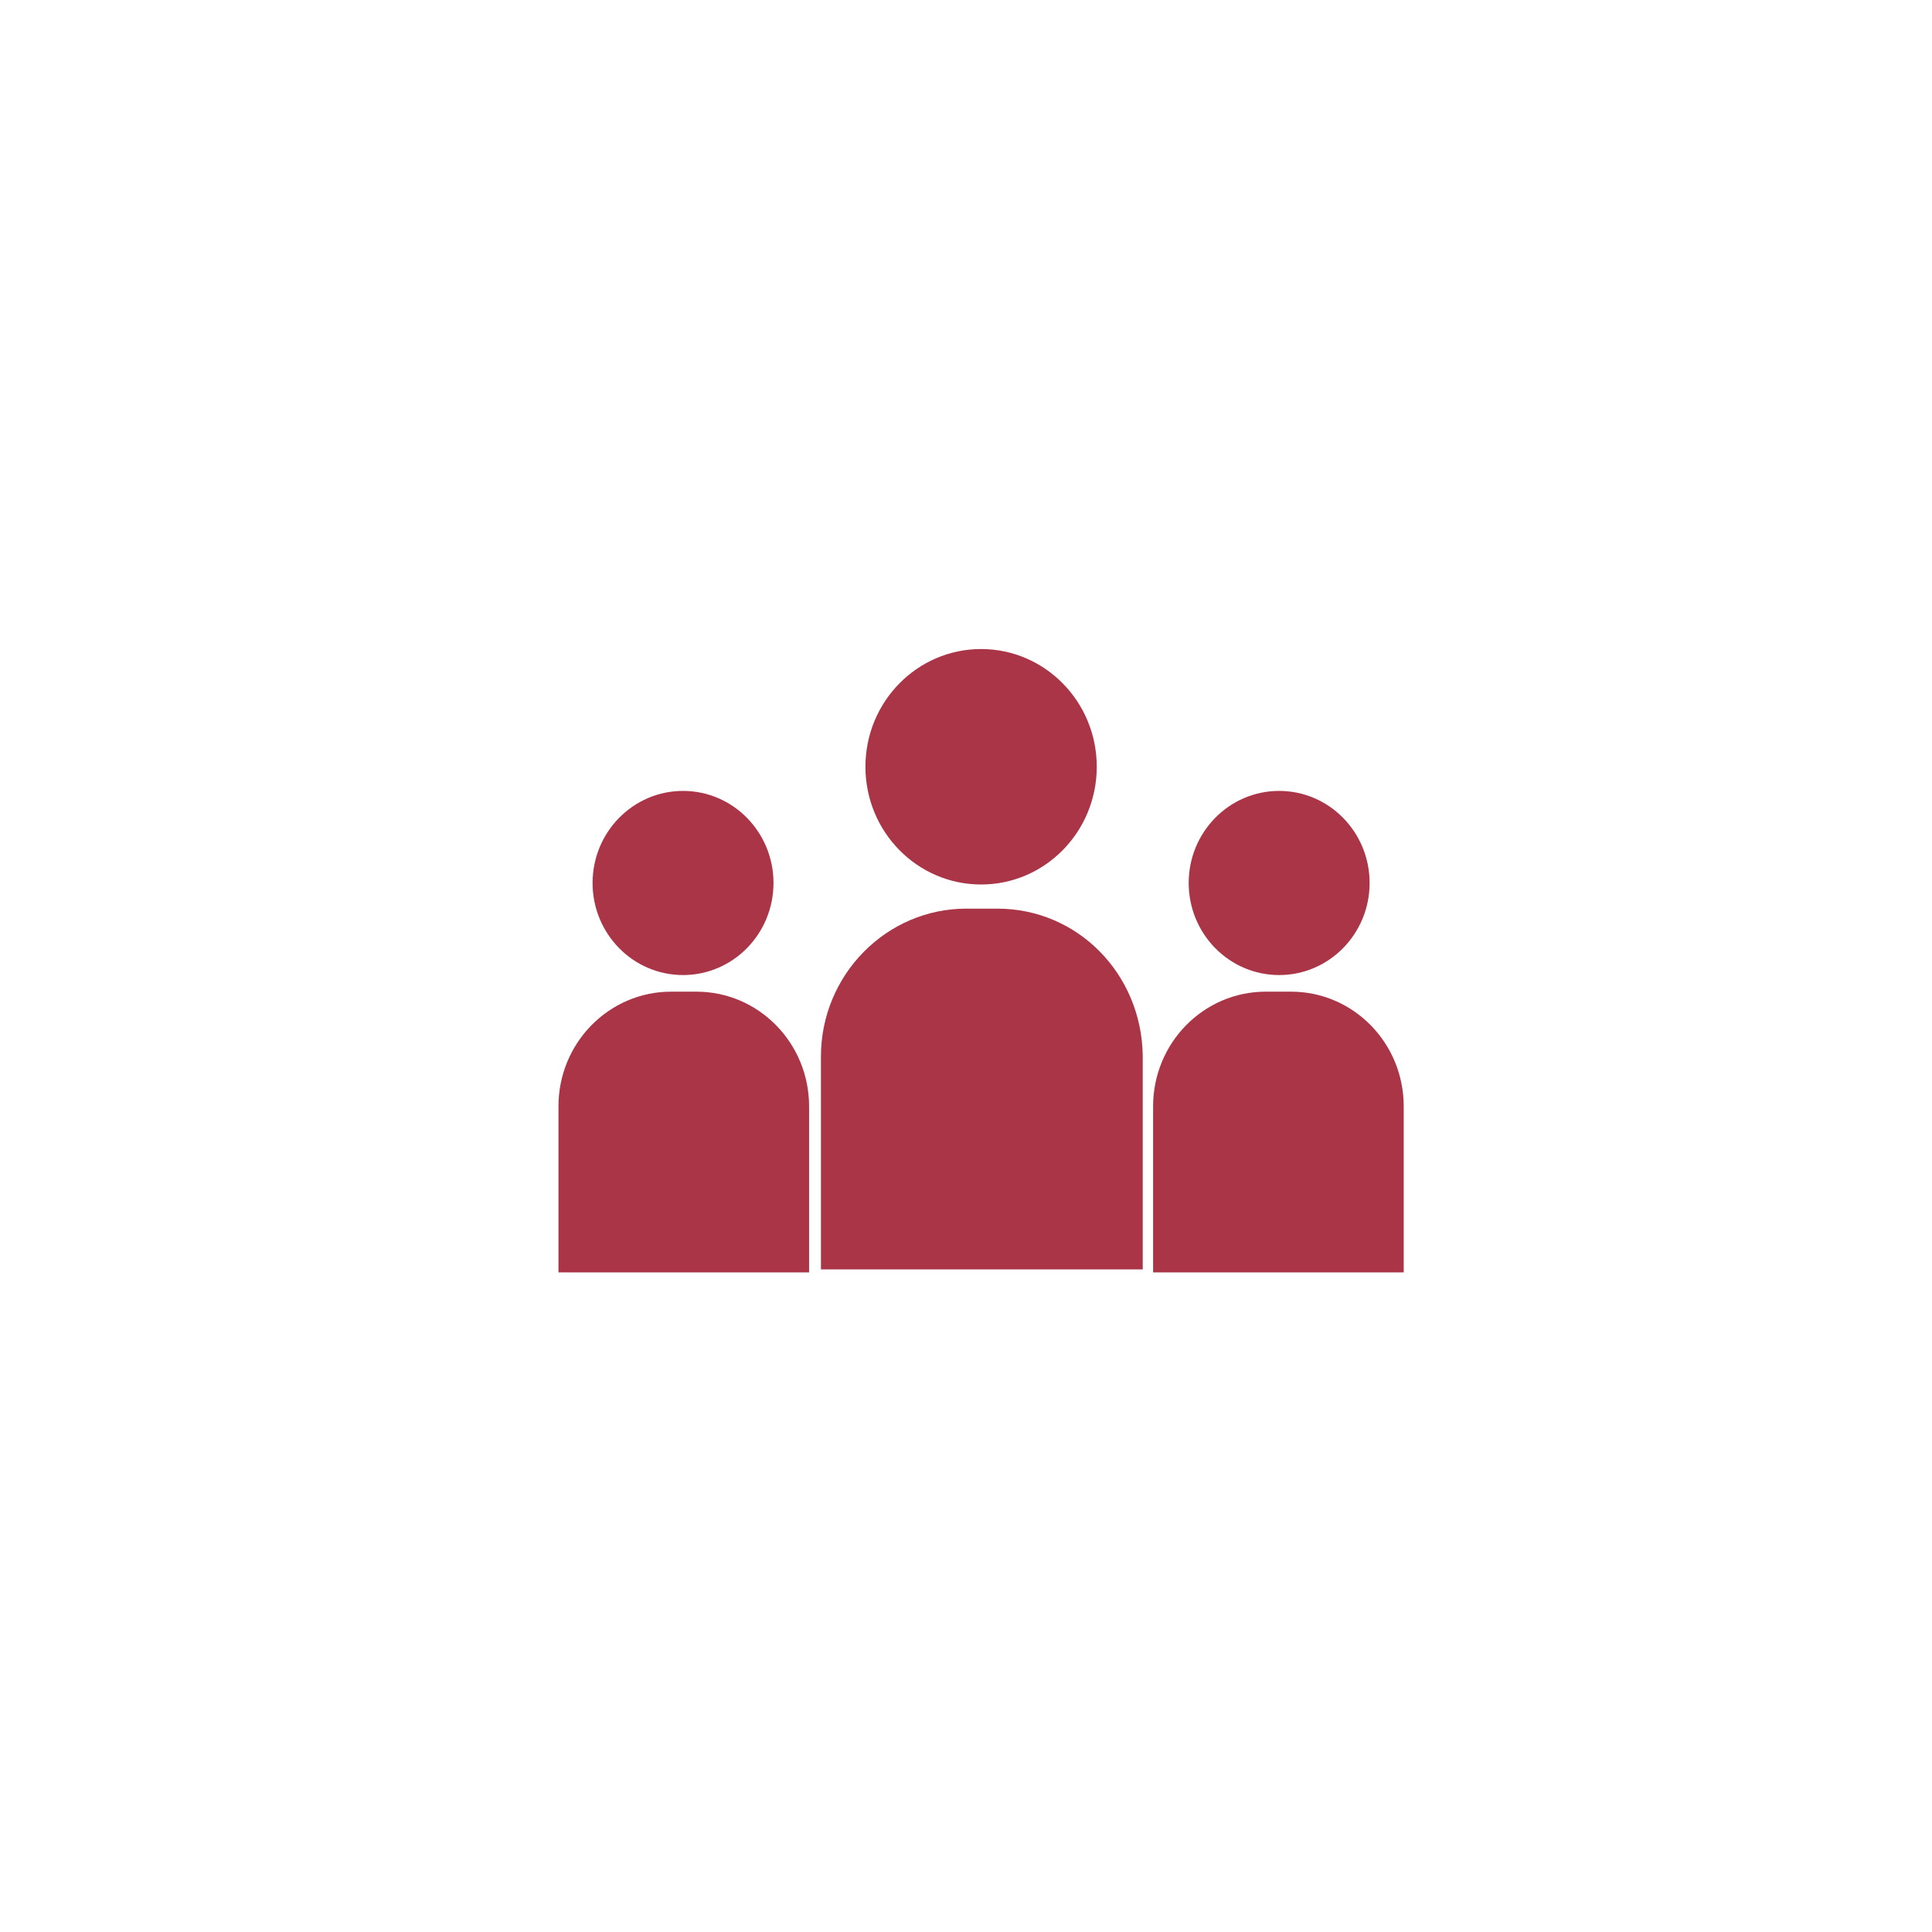
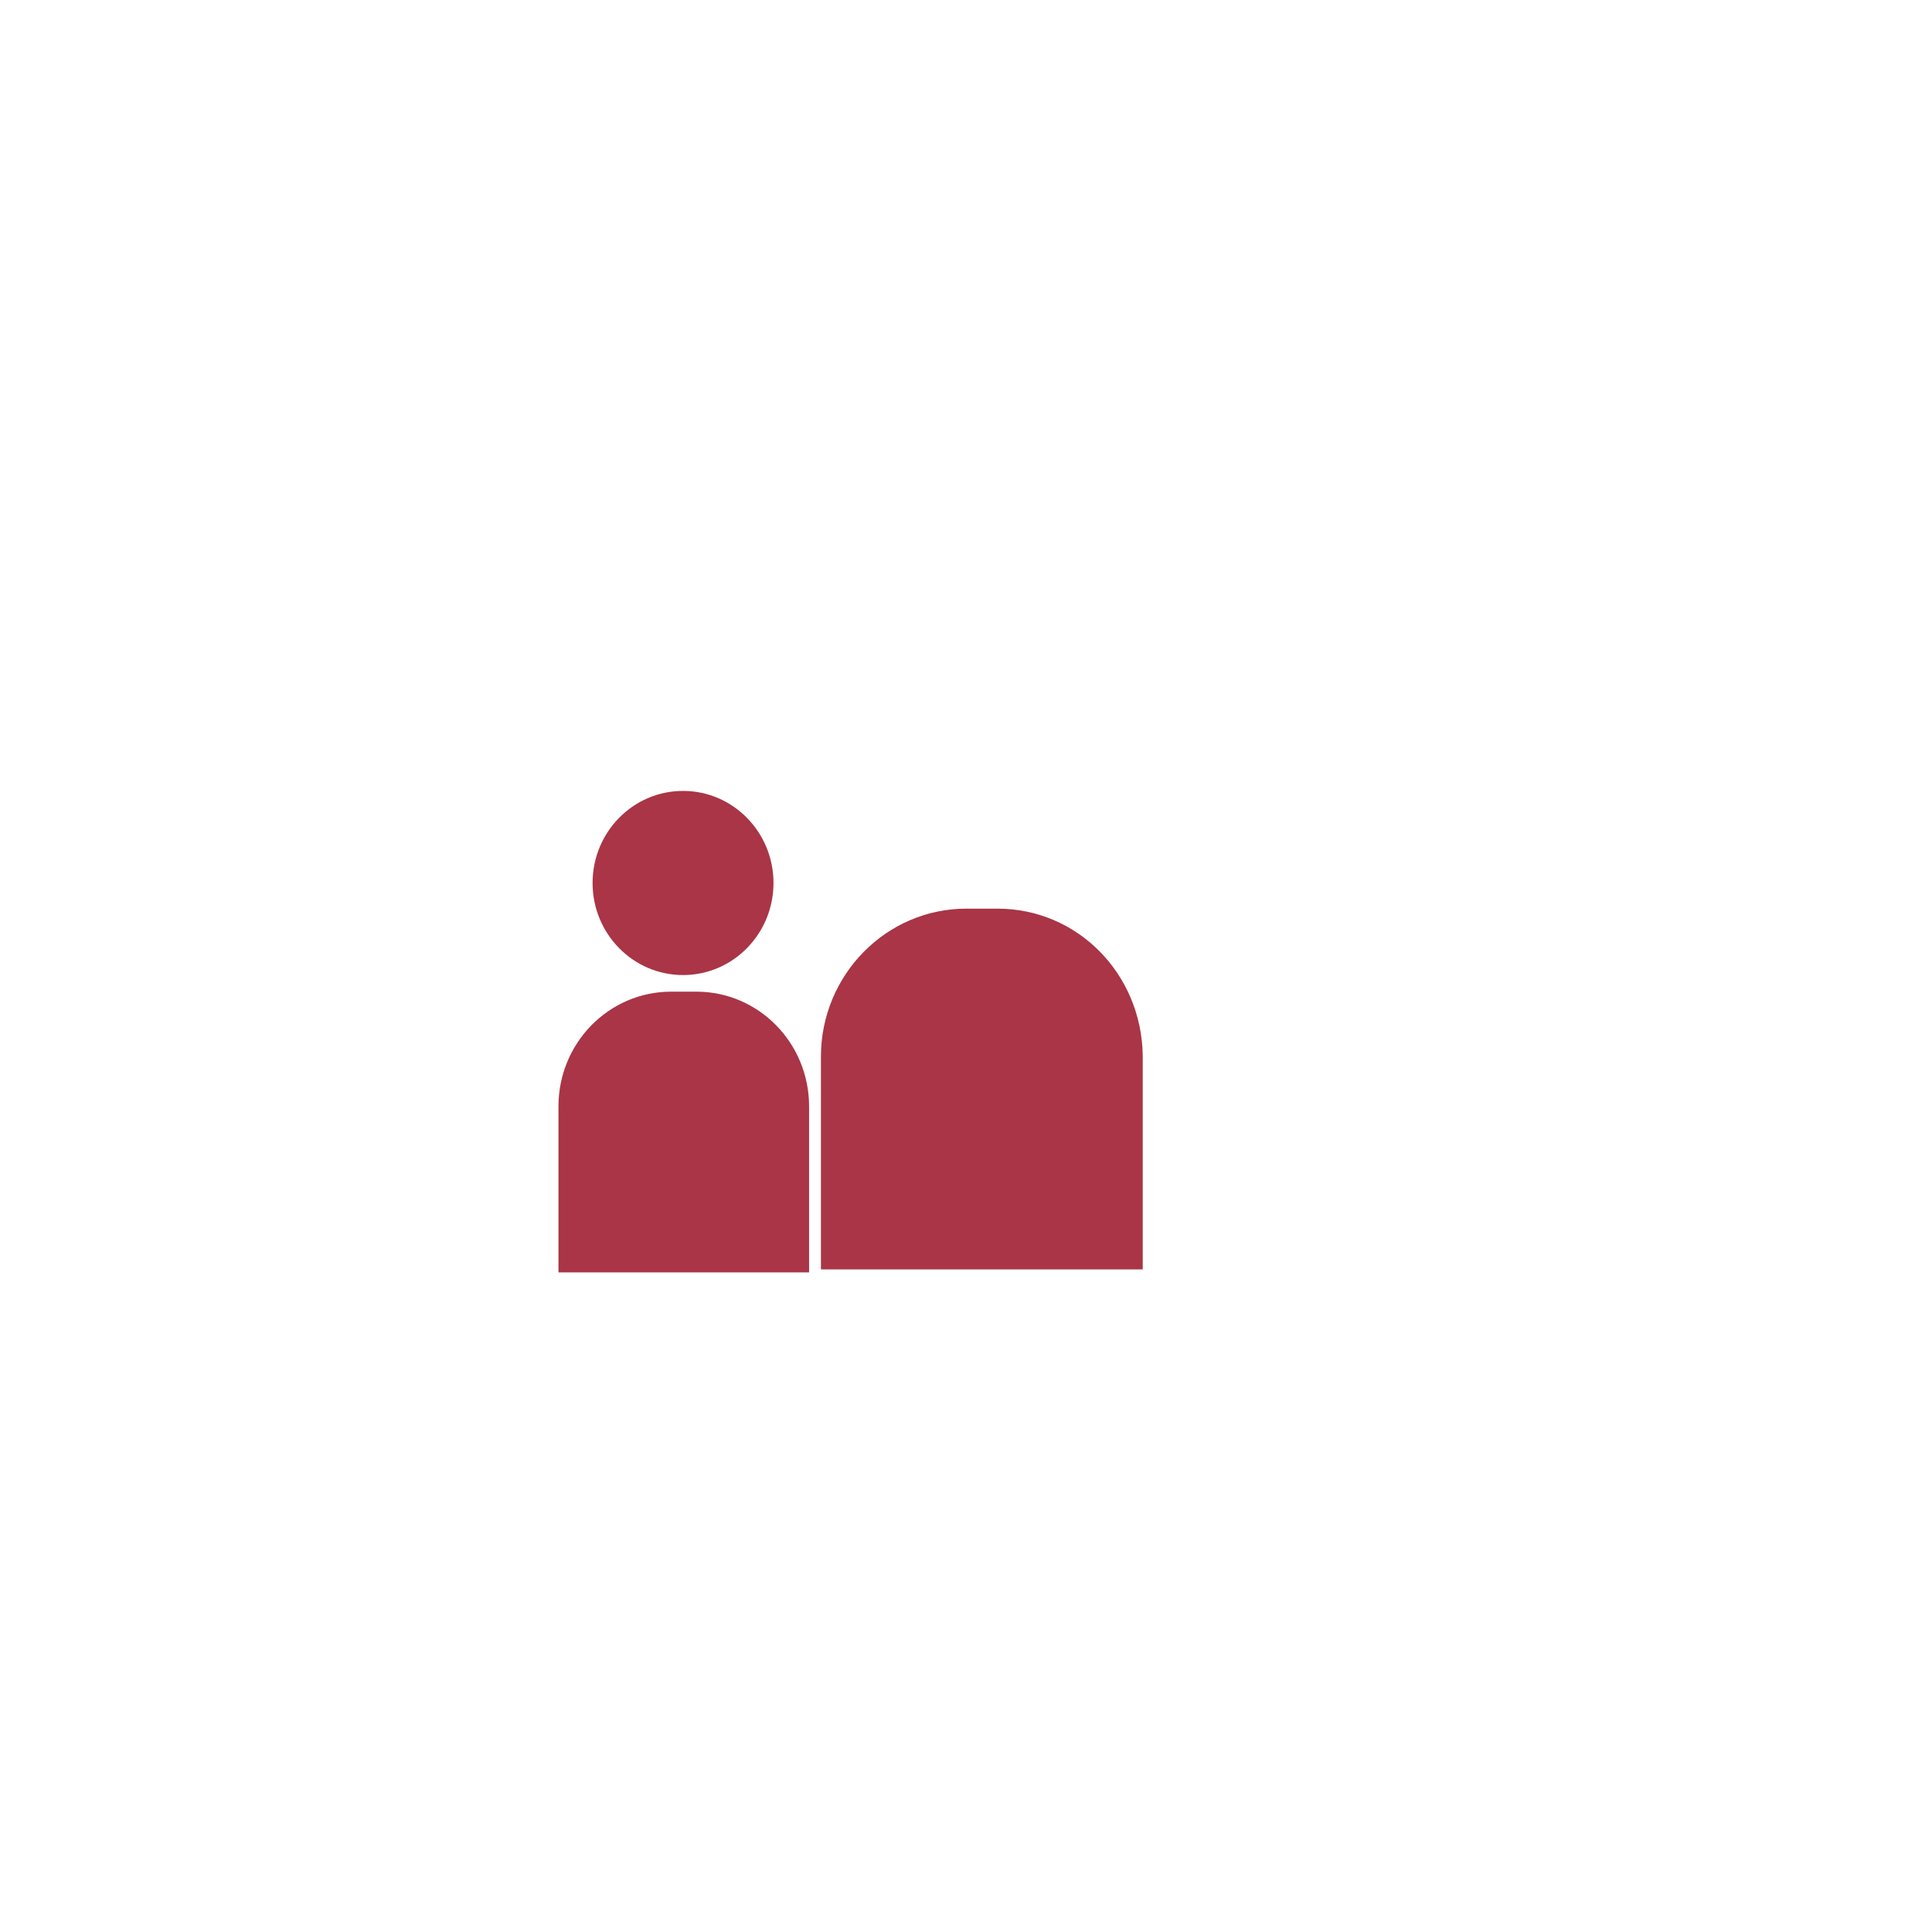
<svg xmlns="http://www.w3.org/2000/svg" width="128px" height="128px" viewBox="0 0 128 128" version="1.1">
  <title>Icon / Responsibility / 3rdPerson / Red</title>
  <desc>Created with Sketch.</desc>
  <g id="_Components" stroke="none" stroke-width="1" fill="none" fill-rule="evenodd">
    <g id="Icon-/-Responsibility-/-3rdPerson-/-Red" fill="#A93546">
      <g id="Group">
        <g id="Mask">
          <g id="Icon-/-Responsibility-/-3rdPerson-/-Red" transform="translate(33, 32)">
            <g id="3rd_person" transform="translate(4, 11)">
              <path d="M29.081,17.2 L27.018,17.2 C21.712,17.2 17.389,21.6 17.389,27 L17.389,41.1 L38.709,41.1 L38.709,26.9 C38.611,21.5 34.386,17.2 29.081,17.2 Z" id="Path" fill-rule="nonzero" />
-               <ellipse id="Oval" fill-rule="nonzero" cx="28" cy="7.8" rx="7.663" ry="7.8" />
              <path d="M9.137,22.7 L7.467,22.7 C3.34,22.7 1.77635684e-15,26.1 1.77635684e-15,30.3 L1.77635684e-15,41.3 L16.604,41.3 L16.604,30.3 C16.604,26.1 13.263,22.7 9.137,22.7 Z" id="Path" fill-rule="nonzero" />
              <ellipse id="Oval" fill-rule="nonzero" cx="8.253" cy="15.5" rx="5.993" ry="6.1" />
-               <path d="M48.533,22.7 L46.863,22.7 C42.737,22.7 39.396,26.1 39.396,30.3 L39.396,41.3 L56,41.3 L56,30.3 C56,26.1 52.66,22.7 48.533,22.7 Z" id="Path" fill-rule="nonzero" />
-               <ellipse id="Oval" fill-rule="nonzero" cx="47.747" cy="15.5" rx="5.993" ry="6.1" />
            </g>
          </g>
        </g>
      </g>
    </g>
  </g>
</svg>